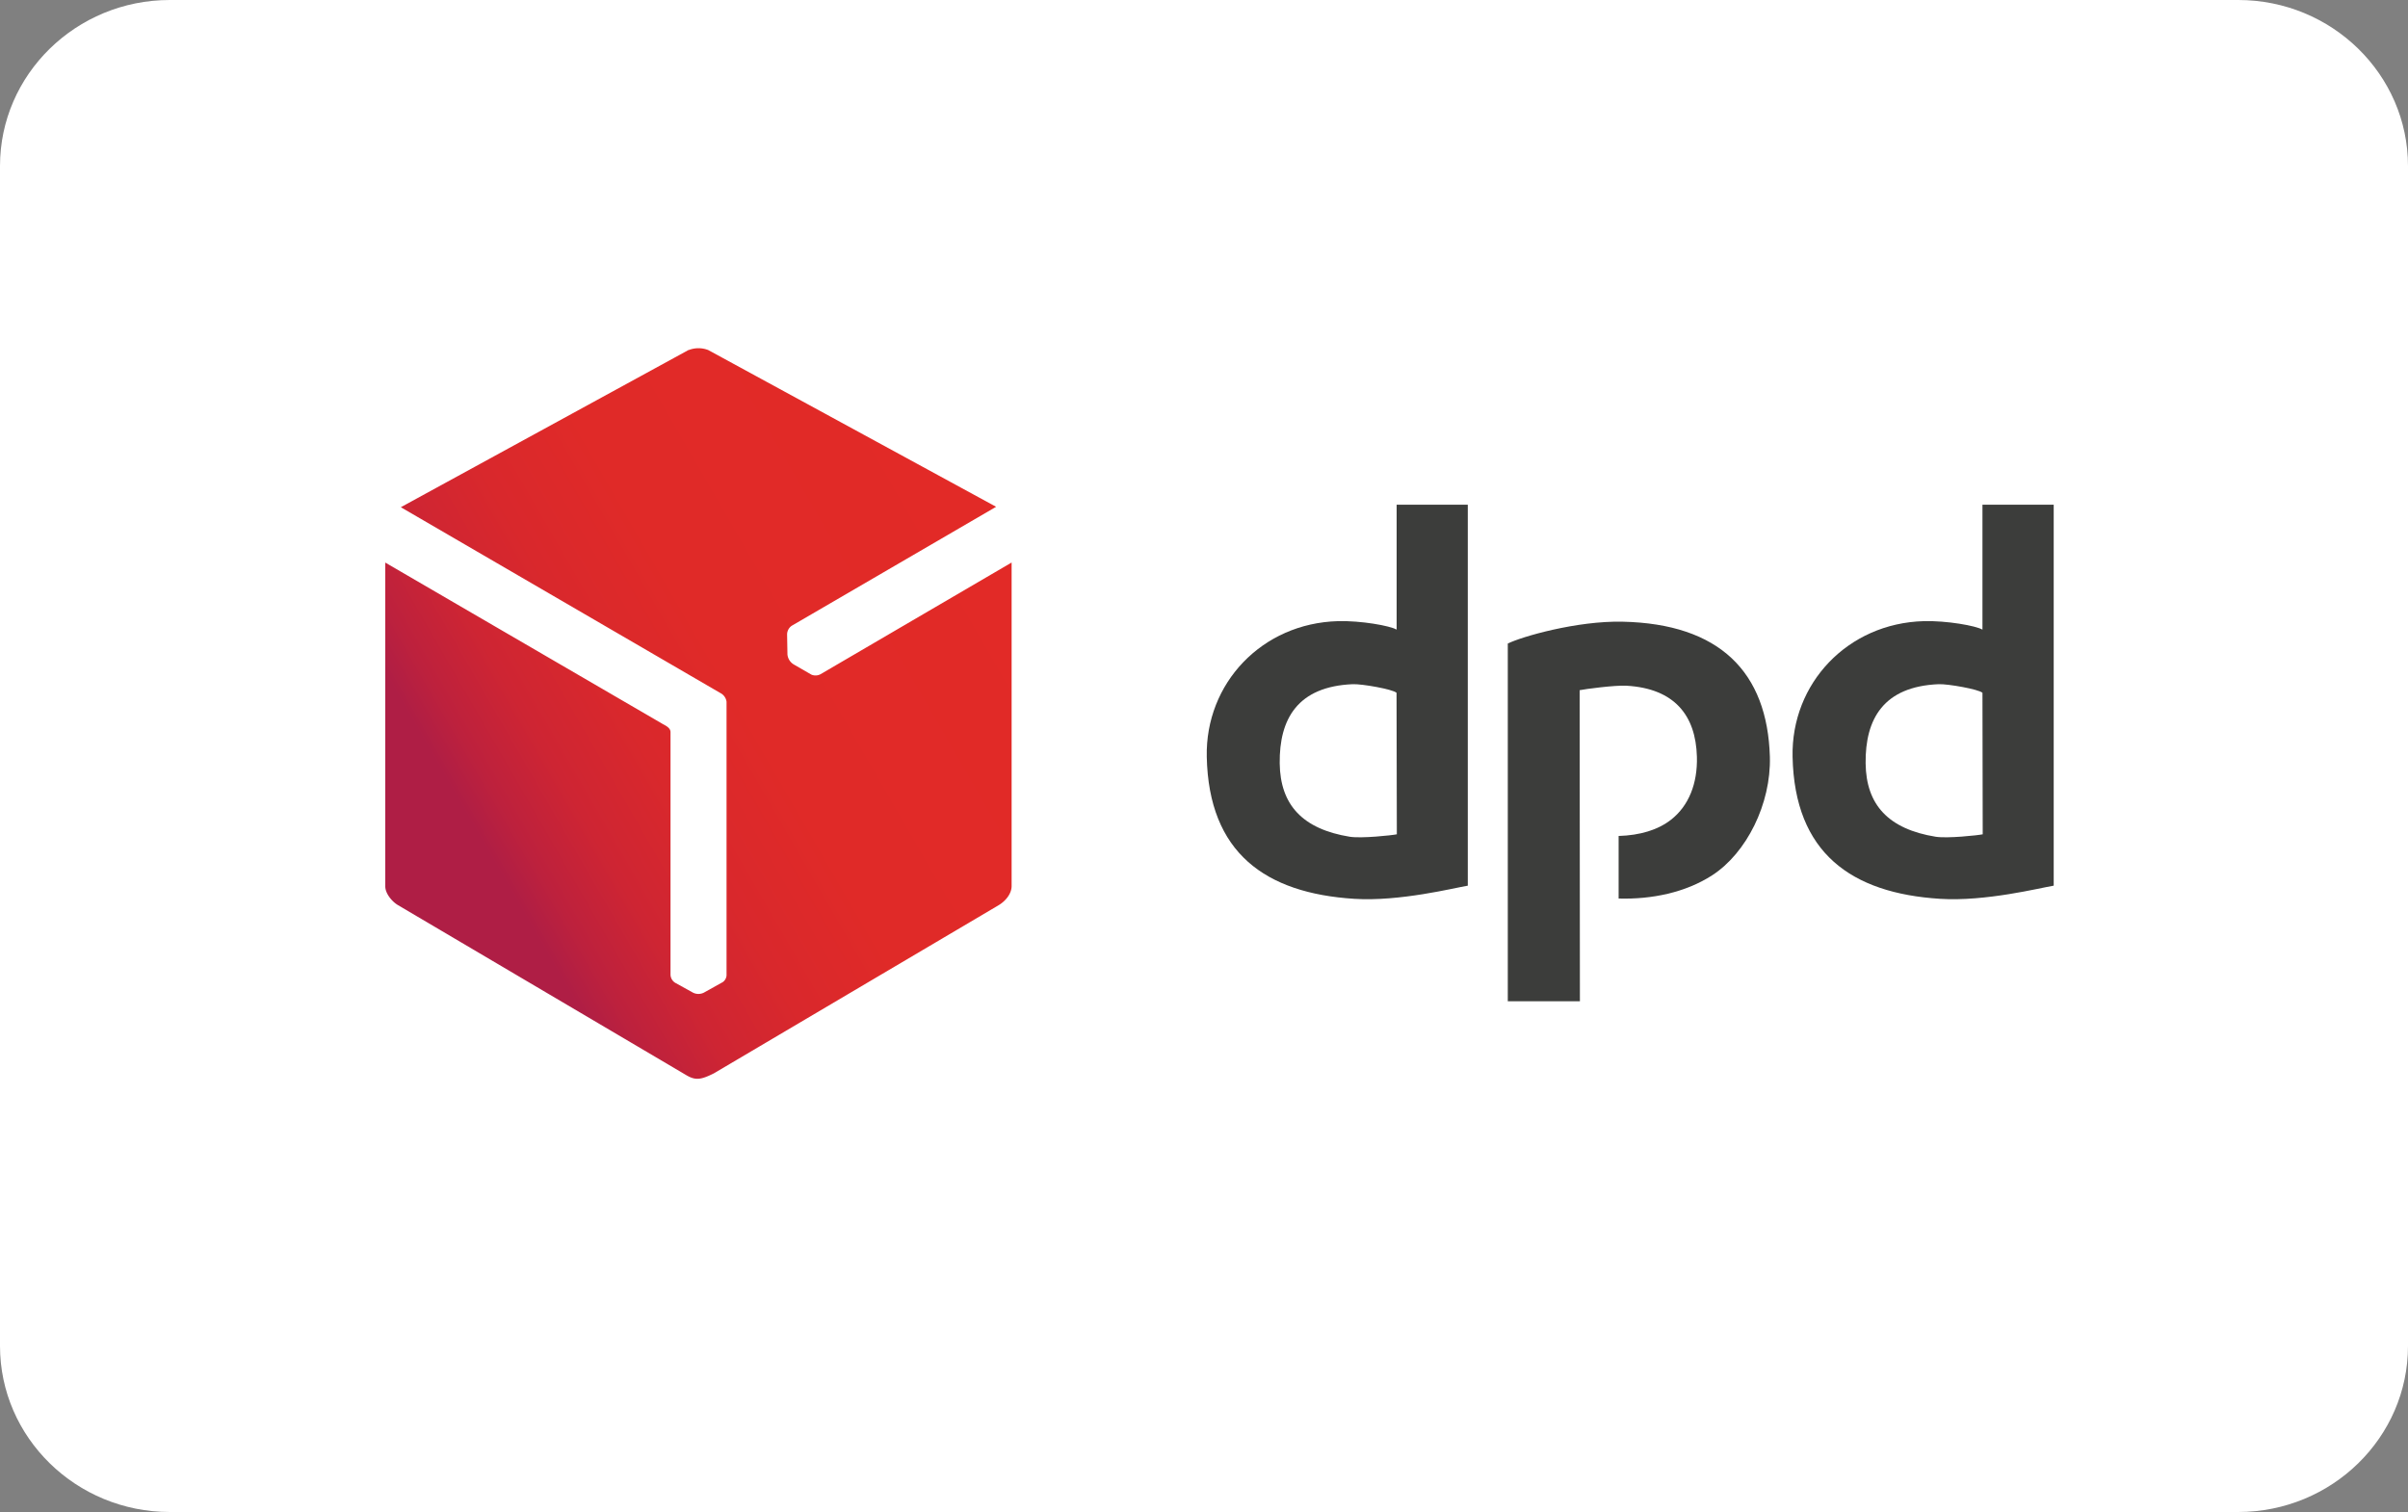
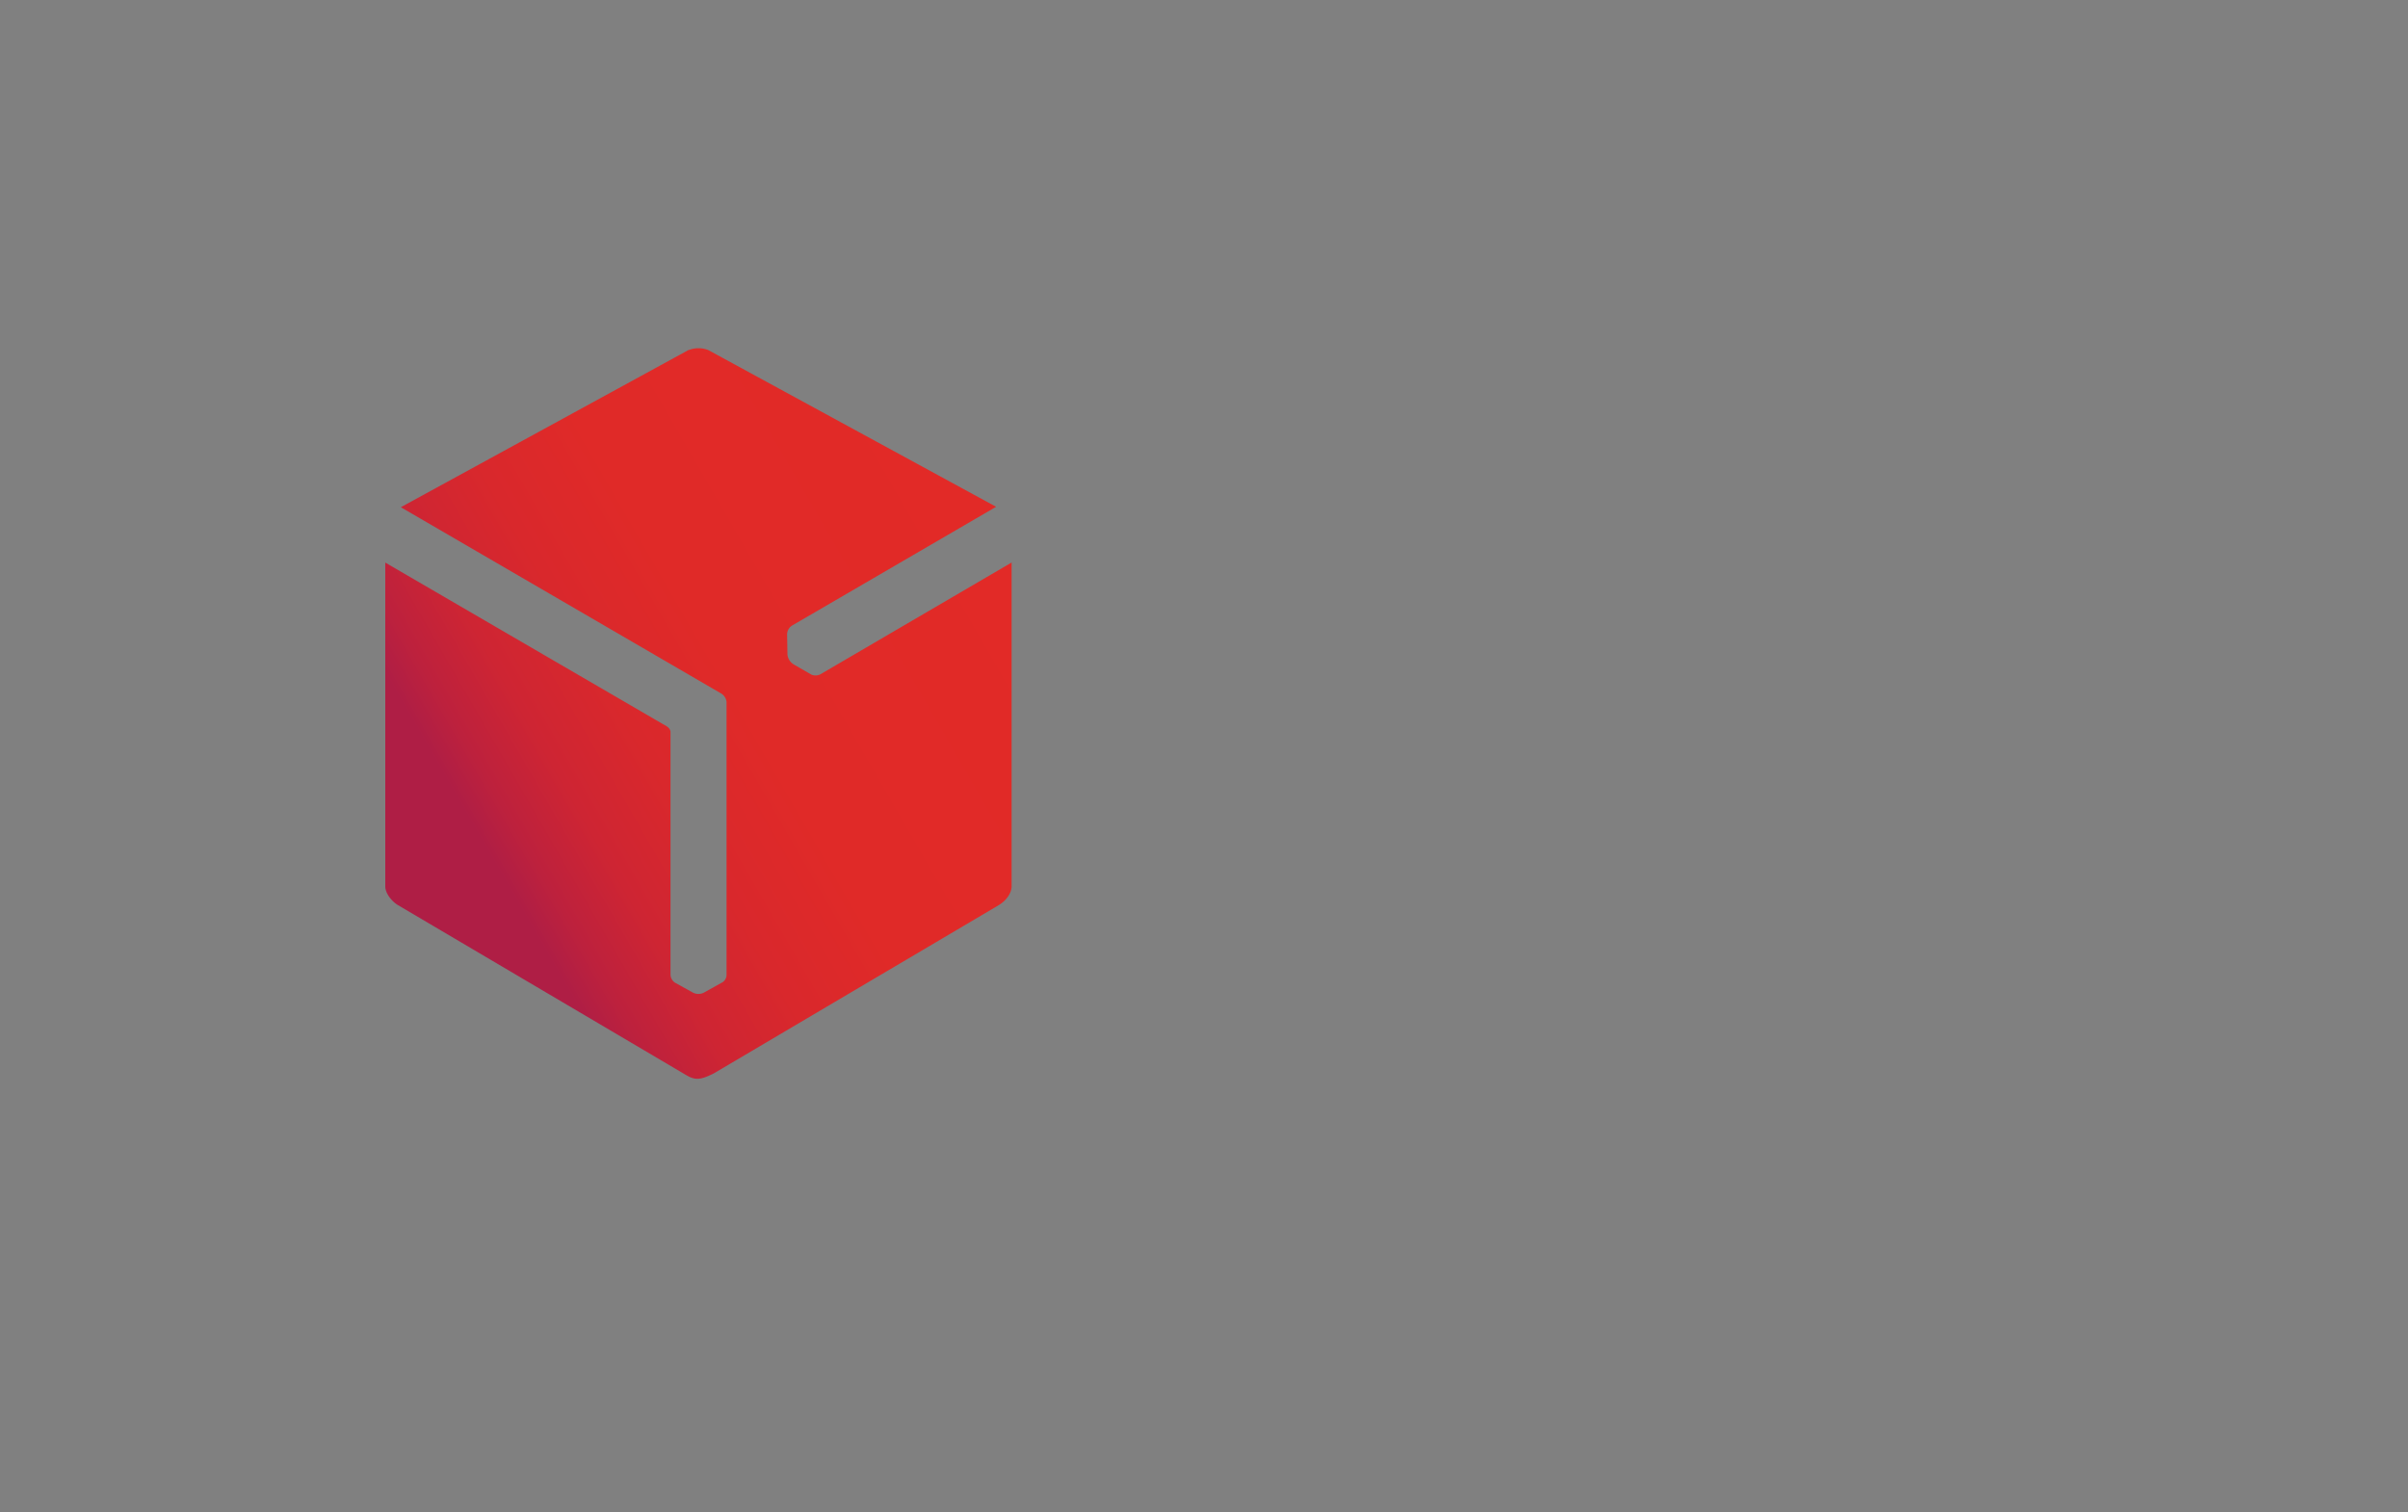
<svg xmlns="http://www.w3.org/2000/svg" id="Ebene_1" data-name="Ebene 1" viewBox="0 0 750 471">
  <rect x="0" y="0" width="750" height="471" fill="#808080" stroke="none" />
  <defs>
    <style>.cls-1{fill:#fff;}.cls-2{fill-rule:evenodd;fill:url(#linear-gradient);}.cls-3{fill:#3c3d3b;}</style>
    <linearGradient id="linear-gradient" x1="119.9" y1="277.14" x2="314.31" y2="164.9" gradientUnits="userSpaceOnUse">
      <stop offset="0" stop-color="#af1e45" />
      <stop offset="0.02" stop-color="#af1e45" />
      <stop offset="0.15" stop-color="#af1e45" />
      <stop offset="0.2" stop-color="#bd213d" />
      <stop offset="0.29" stop-color="#ce2533" />
      <stop offset="0.41" stop-color="#d9282c" />
      <stop offset="0.56" stop-color="#e02a28" />
      <stop offset="1" stop-color="#e22a27" />
    </linearGradient>
  </defs>
  <g id="Page-1">
    <g id="paypal">
-       <path id="Shape" class="cls-1" d="M697.12,0H52.88C23.72,0,0,23.2,0,51.71V419.29C0,447.8,23.72,471,52.88,471H697.12c29.15,0,52.88-23.2,52.88-51.71V51.71C750,23.2,726.27,0,697.12,0Z" transform="translate(0 0)" />
-     </g>
+       </g>
  </g>
  <path class="cls-2" d="M214.5,109,124.84,158l99.52,57.88a3.58,3.58,0,0,1,1.93,2.71v85.27a2.81,2.81,0,0,1-1.17,2.07l-5.94,3.31a3.77,3.77,0,0,1-3.62-.18l-5.29-2.93a3.08,3.08,0,0,1-1.43-2.57V228.07c0-1.33-1.45-2-2.41-2.53L120,175.25V276.13c0,2.23,2.15,4.78,4,5.85l89.77,52.95c2.87,1.7,4.59,1.42,8.57-.57L311,282c2.07-1.22,4.08-3.5,4.08-6V175.23L255.6,210a3.28,3.28,0,0,1-2.88.15l-5.39-3.11a4.06,4.06,0,0,1-2.07-3.16l-.11-6.29a3.34,3.34,0,0,1,1.44-2.66l63.66-37.06L220.6,109.05a8.34,8.34,0,0,0-6.1,0Z" transform="translate(0 0)" />
-   <path class="cls-3" d="M457.16,275.89V157.21H435v38.92c-2.07-1.21-11.14-2.83-18.26-2.64-23.73.66-41.36,19.39-40.88,42.27.63,29.93,18.27,42.48,45.93,44.23,14.17.9,31.17-3.41,35.4-4.1Zm-22.1-16c-1.46.32-11.08,1.34-14.67.76-14.62-2.38-21.65-9.86-21.81-22.87-.16-13.87,5.61-23.93,22.74-24.65,2.9-.12,12.48,1.58,13.65,2.68l.09,44.08Z" transform="translate(0 0)" />
-   <path class="cls-3" d="M639.65,275.89V157.21H617.46v38.92c-2.07-1.21-11.14-2.83-18.27-2.64-23.72.66-41.35,19.39-40.87,42.27.63,29.93,18.27,42.48,45.93,44.23,14.17.9,31.17-3.41,35.4-4.1Zm-22.11-16c-1.45.32-11.07,1.34-14.66.76-14.62-2.38-21.66-9.86-21.81-22.87-.16-13.87,5.61-23.93,22.73-24.65,2.91-.12,12.48,1.58,13.66,2.68l.08,44.08Z" transform="translate(0 0)" />
-   <path class="cls-3" d="M469.62,200.46V311.91h22.46L492,215c1.46-.32,11-1.61,14.64-1.39,14.8.87,21.54,9.13,21.88,22.15.22,8.33-2.54,15.23-8,19.54-4.09,3.24-9.79,4.92-16.38,5.11l0,19.49c10.35.3,20.81-1.88,29.11-7.22,10.75-6.94,18.39-22.31,18-36.92-.77-26.42-15.65-41.46-45.93-42.1-14.19-.3-31.41,4.66-35.72,6.82Z" transform="translate(0 0)" />
</svg>